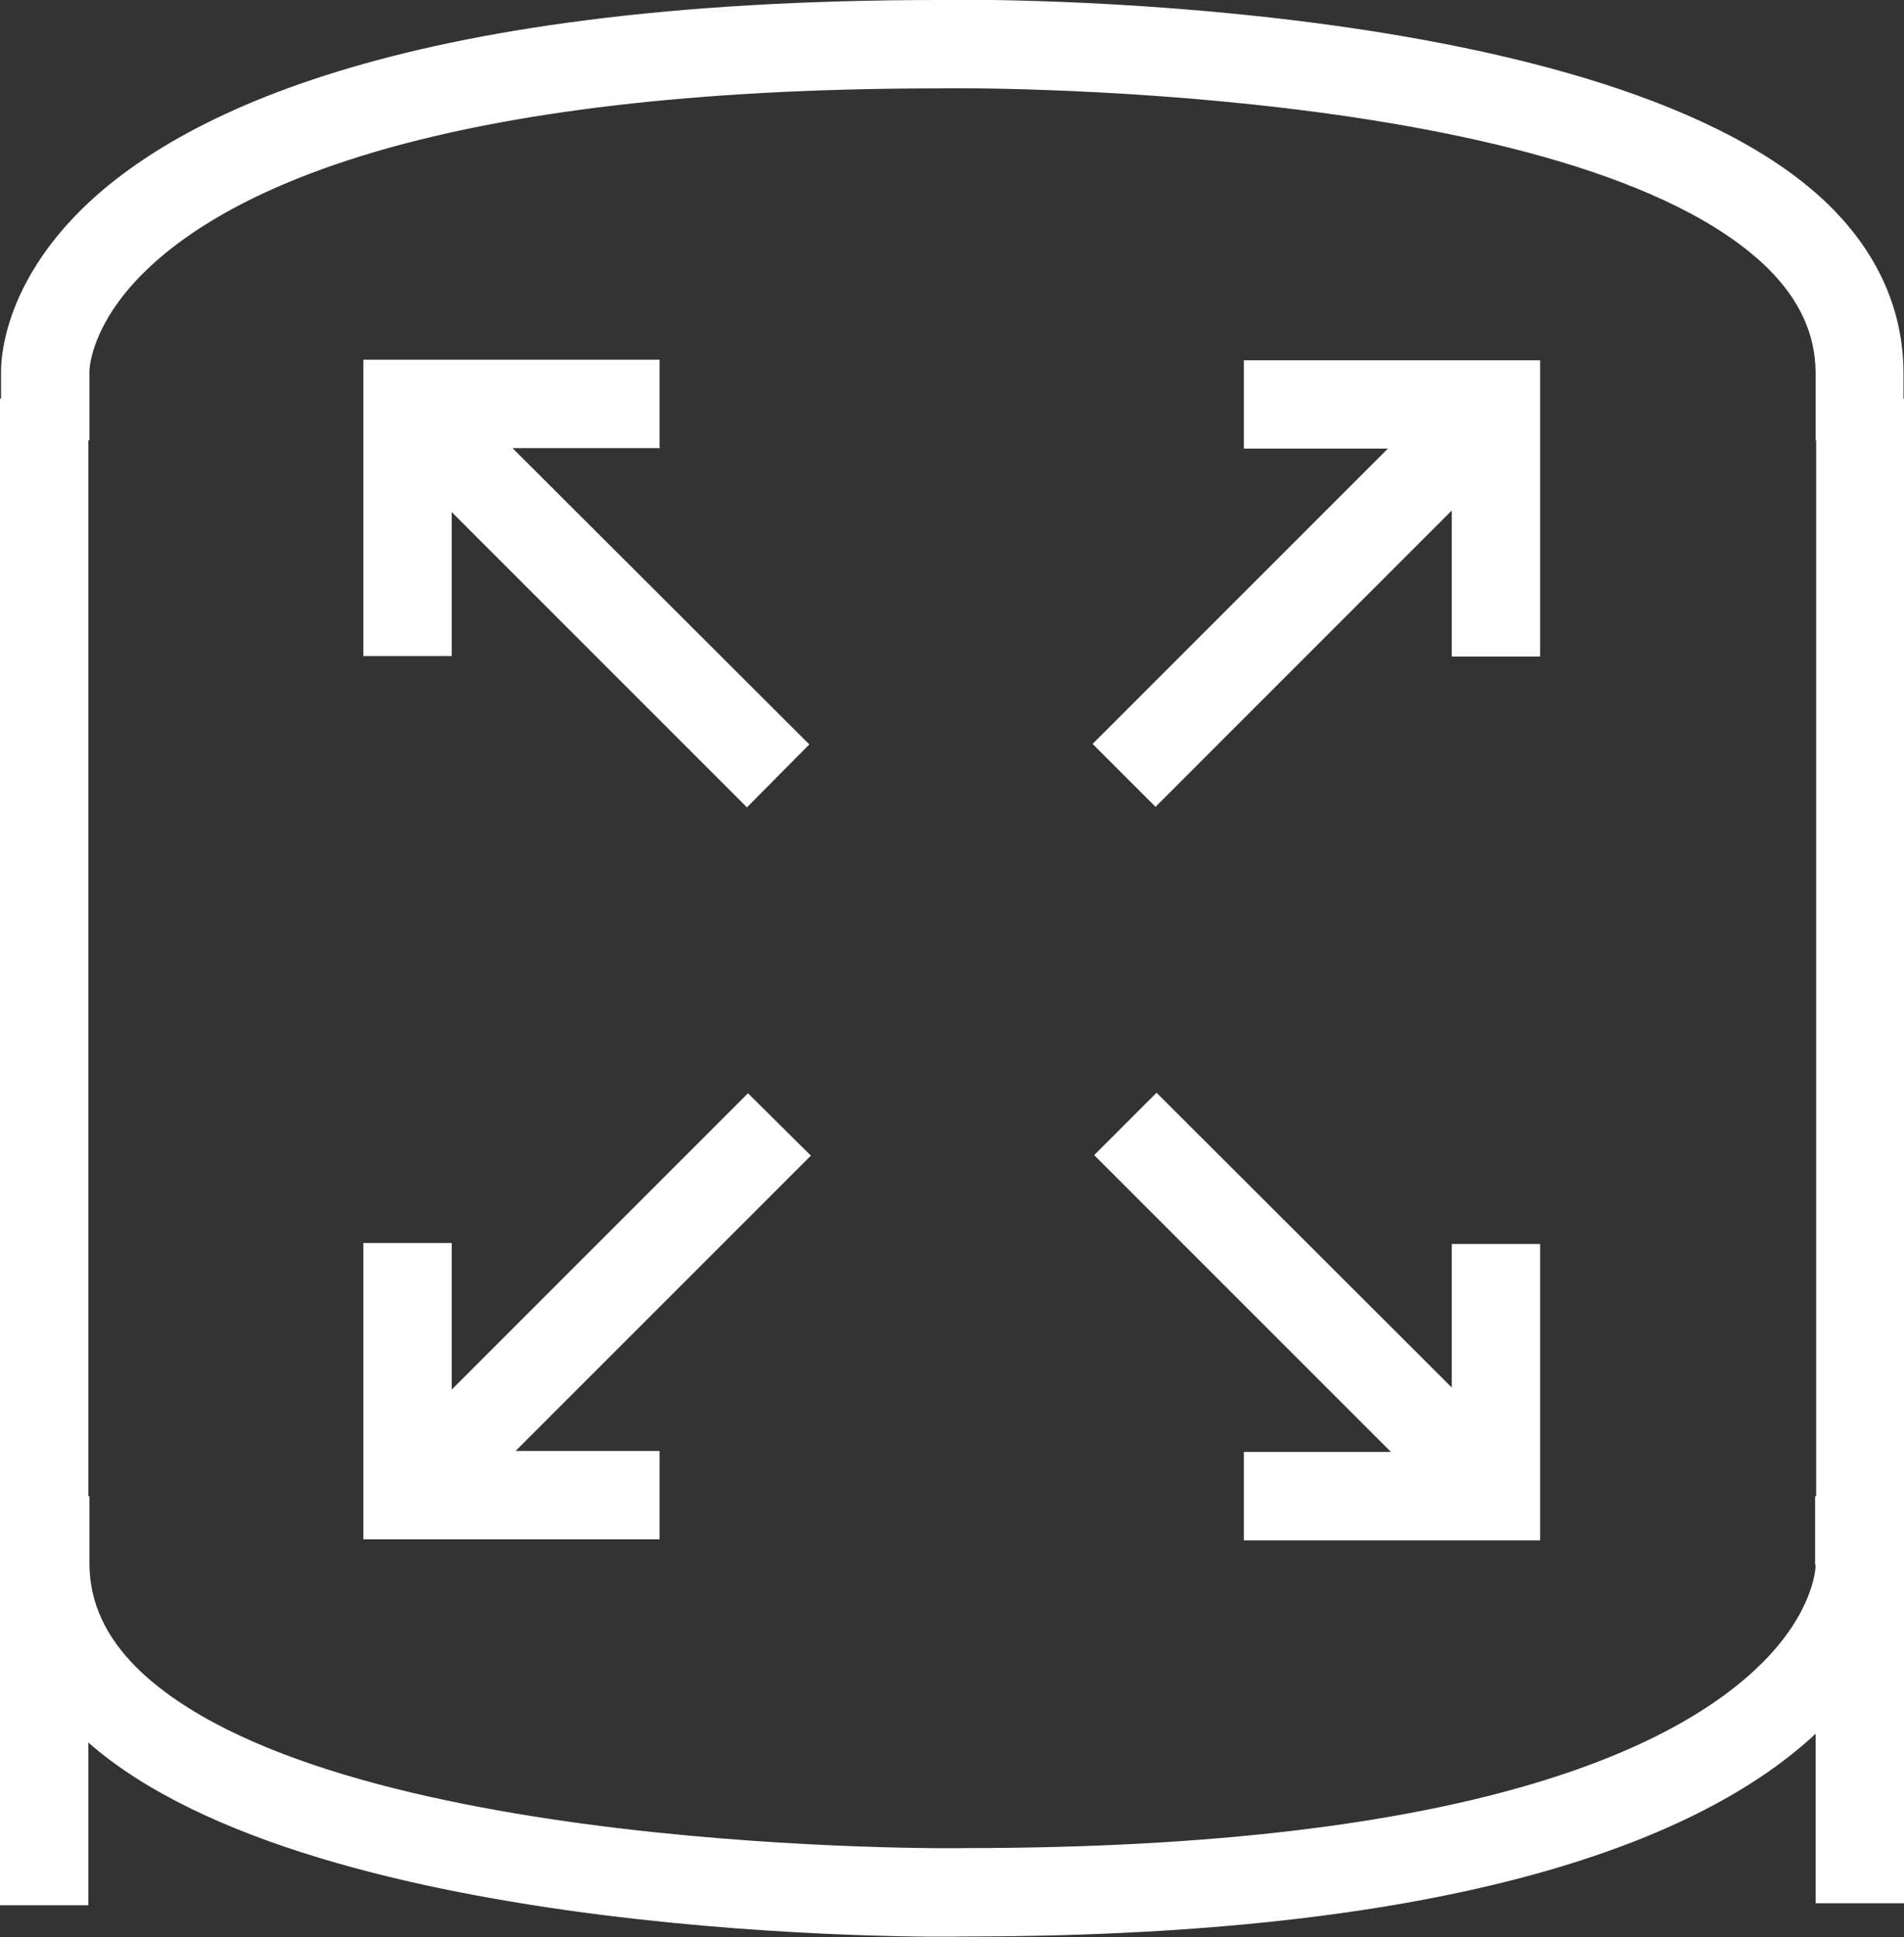
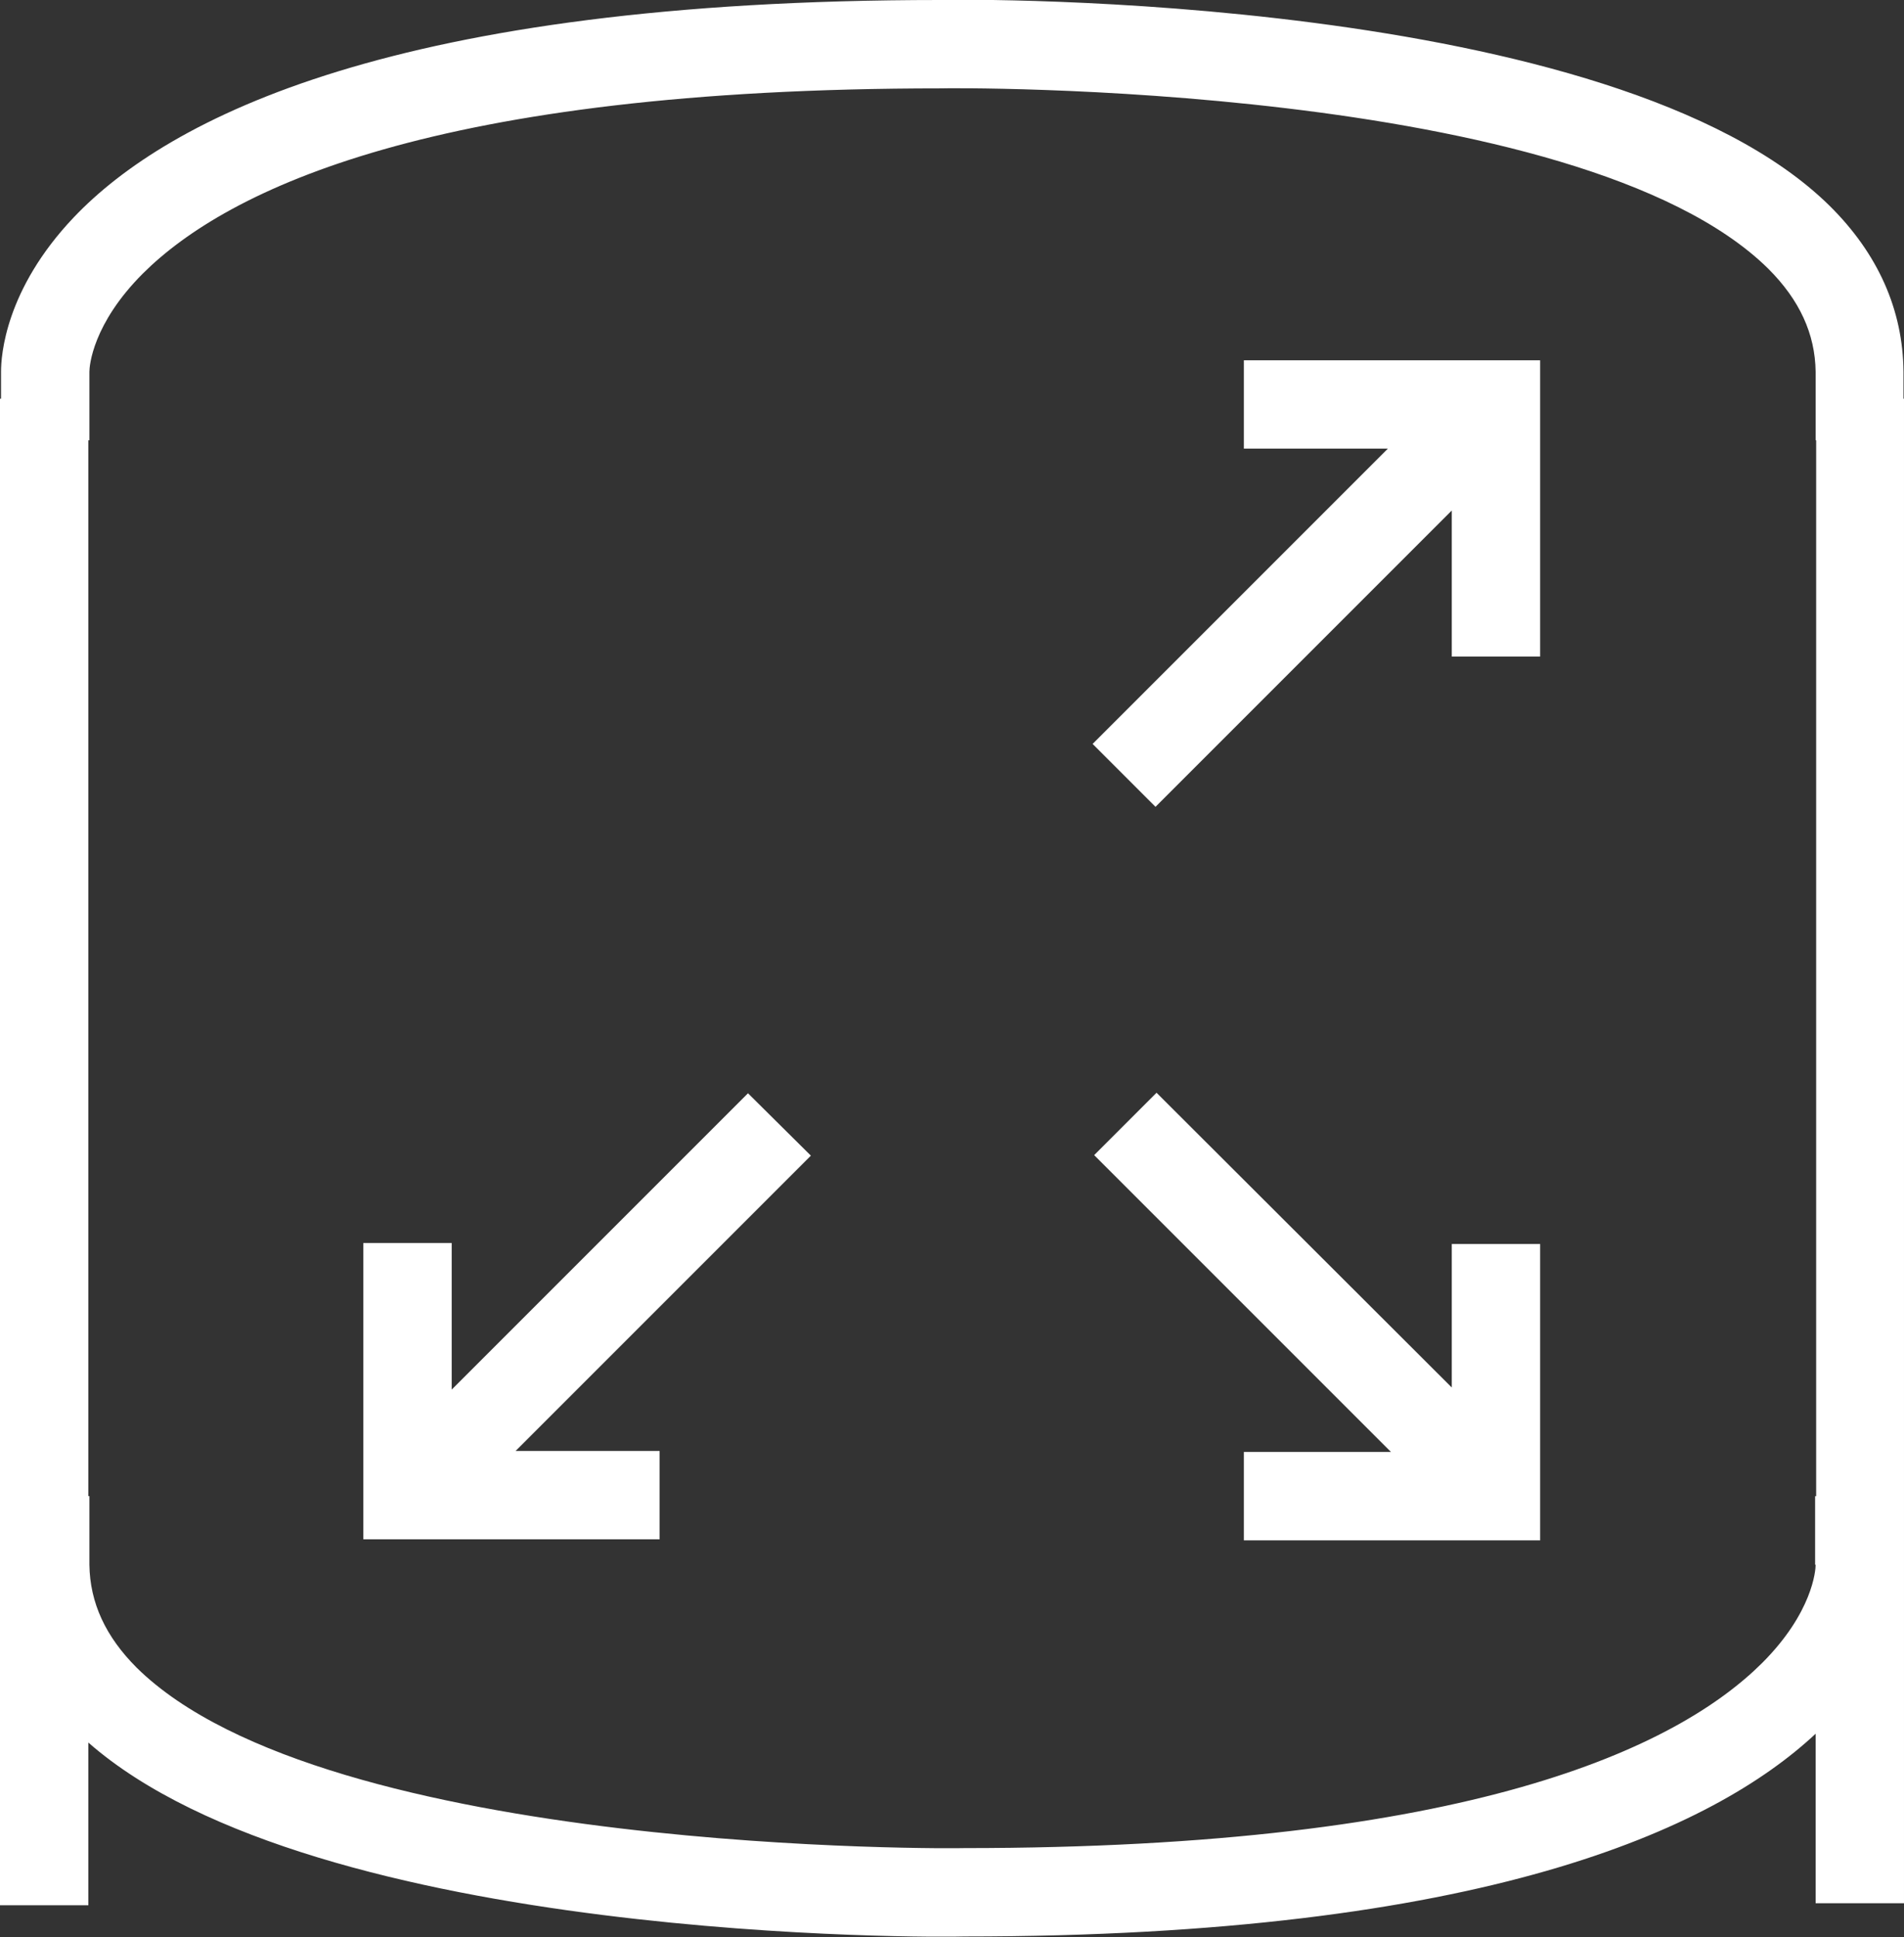
<svg xmlns="http://www.w3.org/2000/svg" id="Ebene_1" viewBox="0 0 36.63 37.26">
  <rect x="0" y="0" width="36.63" height="37.26" fill="#333333" stroke="none" />
  <defs>
    <style>.cls-1{fill:#fff;stroke-width:0px;}</style>
  </defs>
  <path class="cls-1" d="m36.62,7.67v-.52c-.01-1.19-.49-2.27-1.42-3.19C31.05-.13,18.59-.02,18.08,0,7.6,0,3.24,2.27,1.42,4.18.1,5.57.02,6.84.02,7.15v.52h-.02v28.98h1.7v-3.13c4.39,3.85,16.36,3.75,16.86,3.73,9.97,0,14.4-2.06,16.37-3.9v3.26h1.7V7.67h-.01Zm-1.69,21.11h-.01v1.32h.01c0,.11-.06.92-1.03,1.89-1.63,1.62-5.61,3.56-15.35,3.56-.12.01-12.27.13-15.92-3.47-.6-.6-.9-1.25-.91-1.98v-1.32h-.02V8.47h.02v-1.32h0c0-.11.06-.92,1.03-1.89,1.63-1.62,5.61-3.56,15.35-3.56.12-.01,12.27-.13,15.92,3.47.6.6.9,1.25.91,1.98v1.32h.01v20.31Z" />
-   <polygon class="cls-1" points="15.57 14.32 14.37 15.53 8.69 9.85 8.69 12.62 6.99 12.62 6.99 6.92 12.69 6.92 12.69 8.62 9.86 8.62 15.57 14.32" />
  <polygon class="cls-1" points="29.63 6.93 29.63 12.63 27.93 12.63 27.93 9.82 22.23 15.52 21.02 14.31 26.7 8.63 23.93 8.63 23.93 6.93 29.63 6.93" />
  <polygon class="cls-1" points="29.63 23.93 29.63 29.63 23.93 29.63 23.93 27.93 26.76 27.93 21.05 22.22 22.25 21.02 27.93 26.69 27.93 23.93 29.63 23.93" />
  <polygon class="cls-1" points="9.92 27.91 12.69 27.91 12.69 29.61 6.99 29.61 6.99 23.91 8.69 23.91 8.69 26.73 14.39 21.03 15.6 22.23 9.92 27.91" />
</svg>